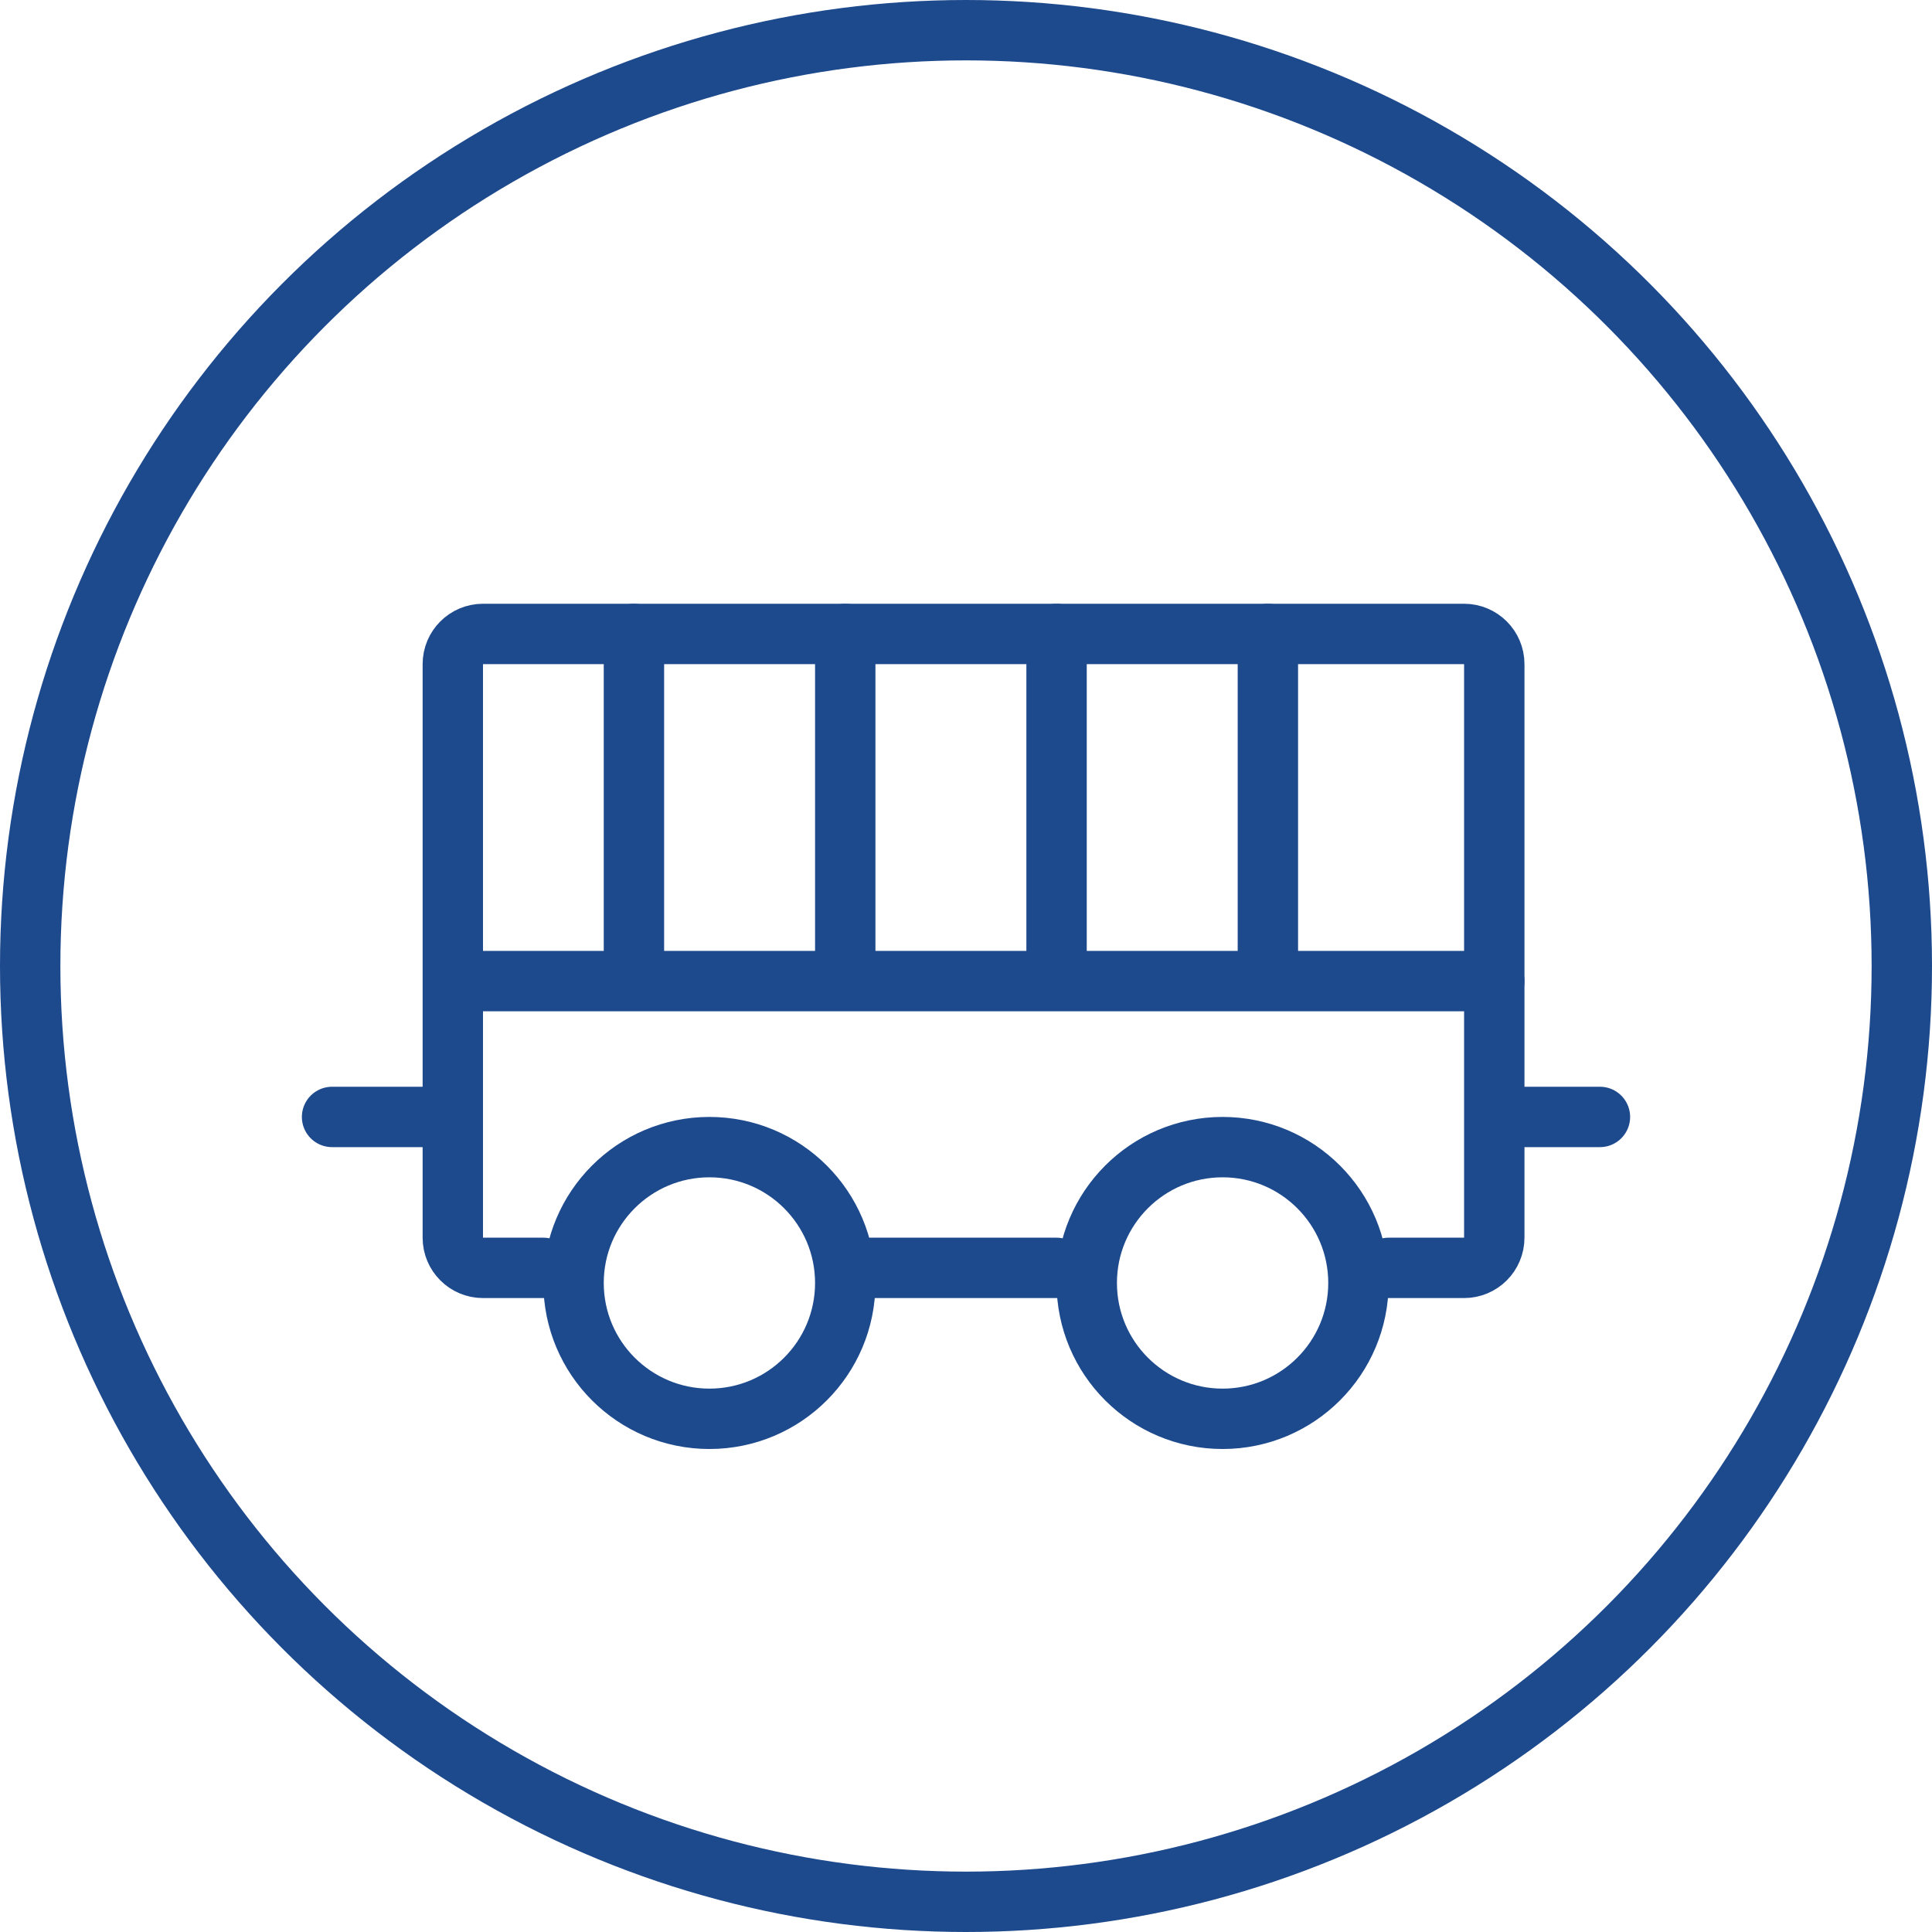
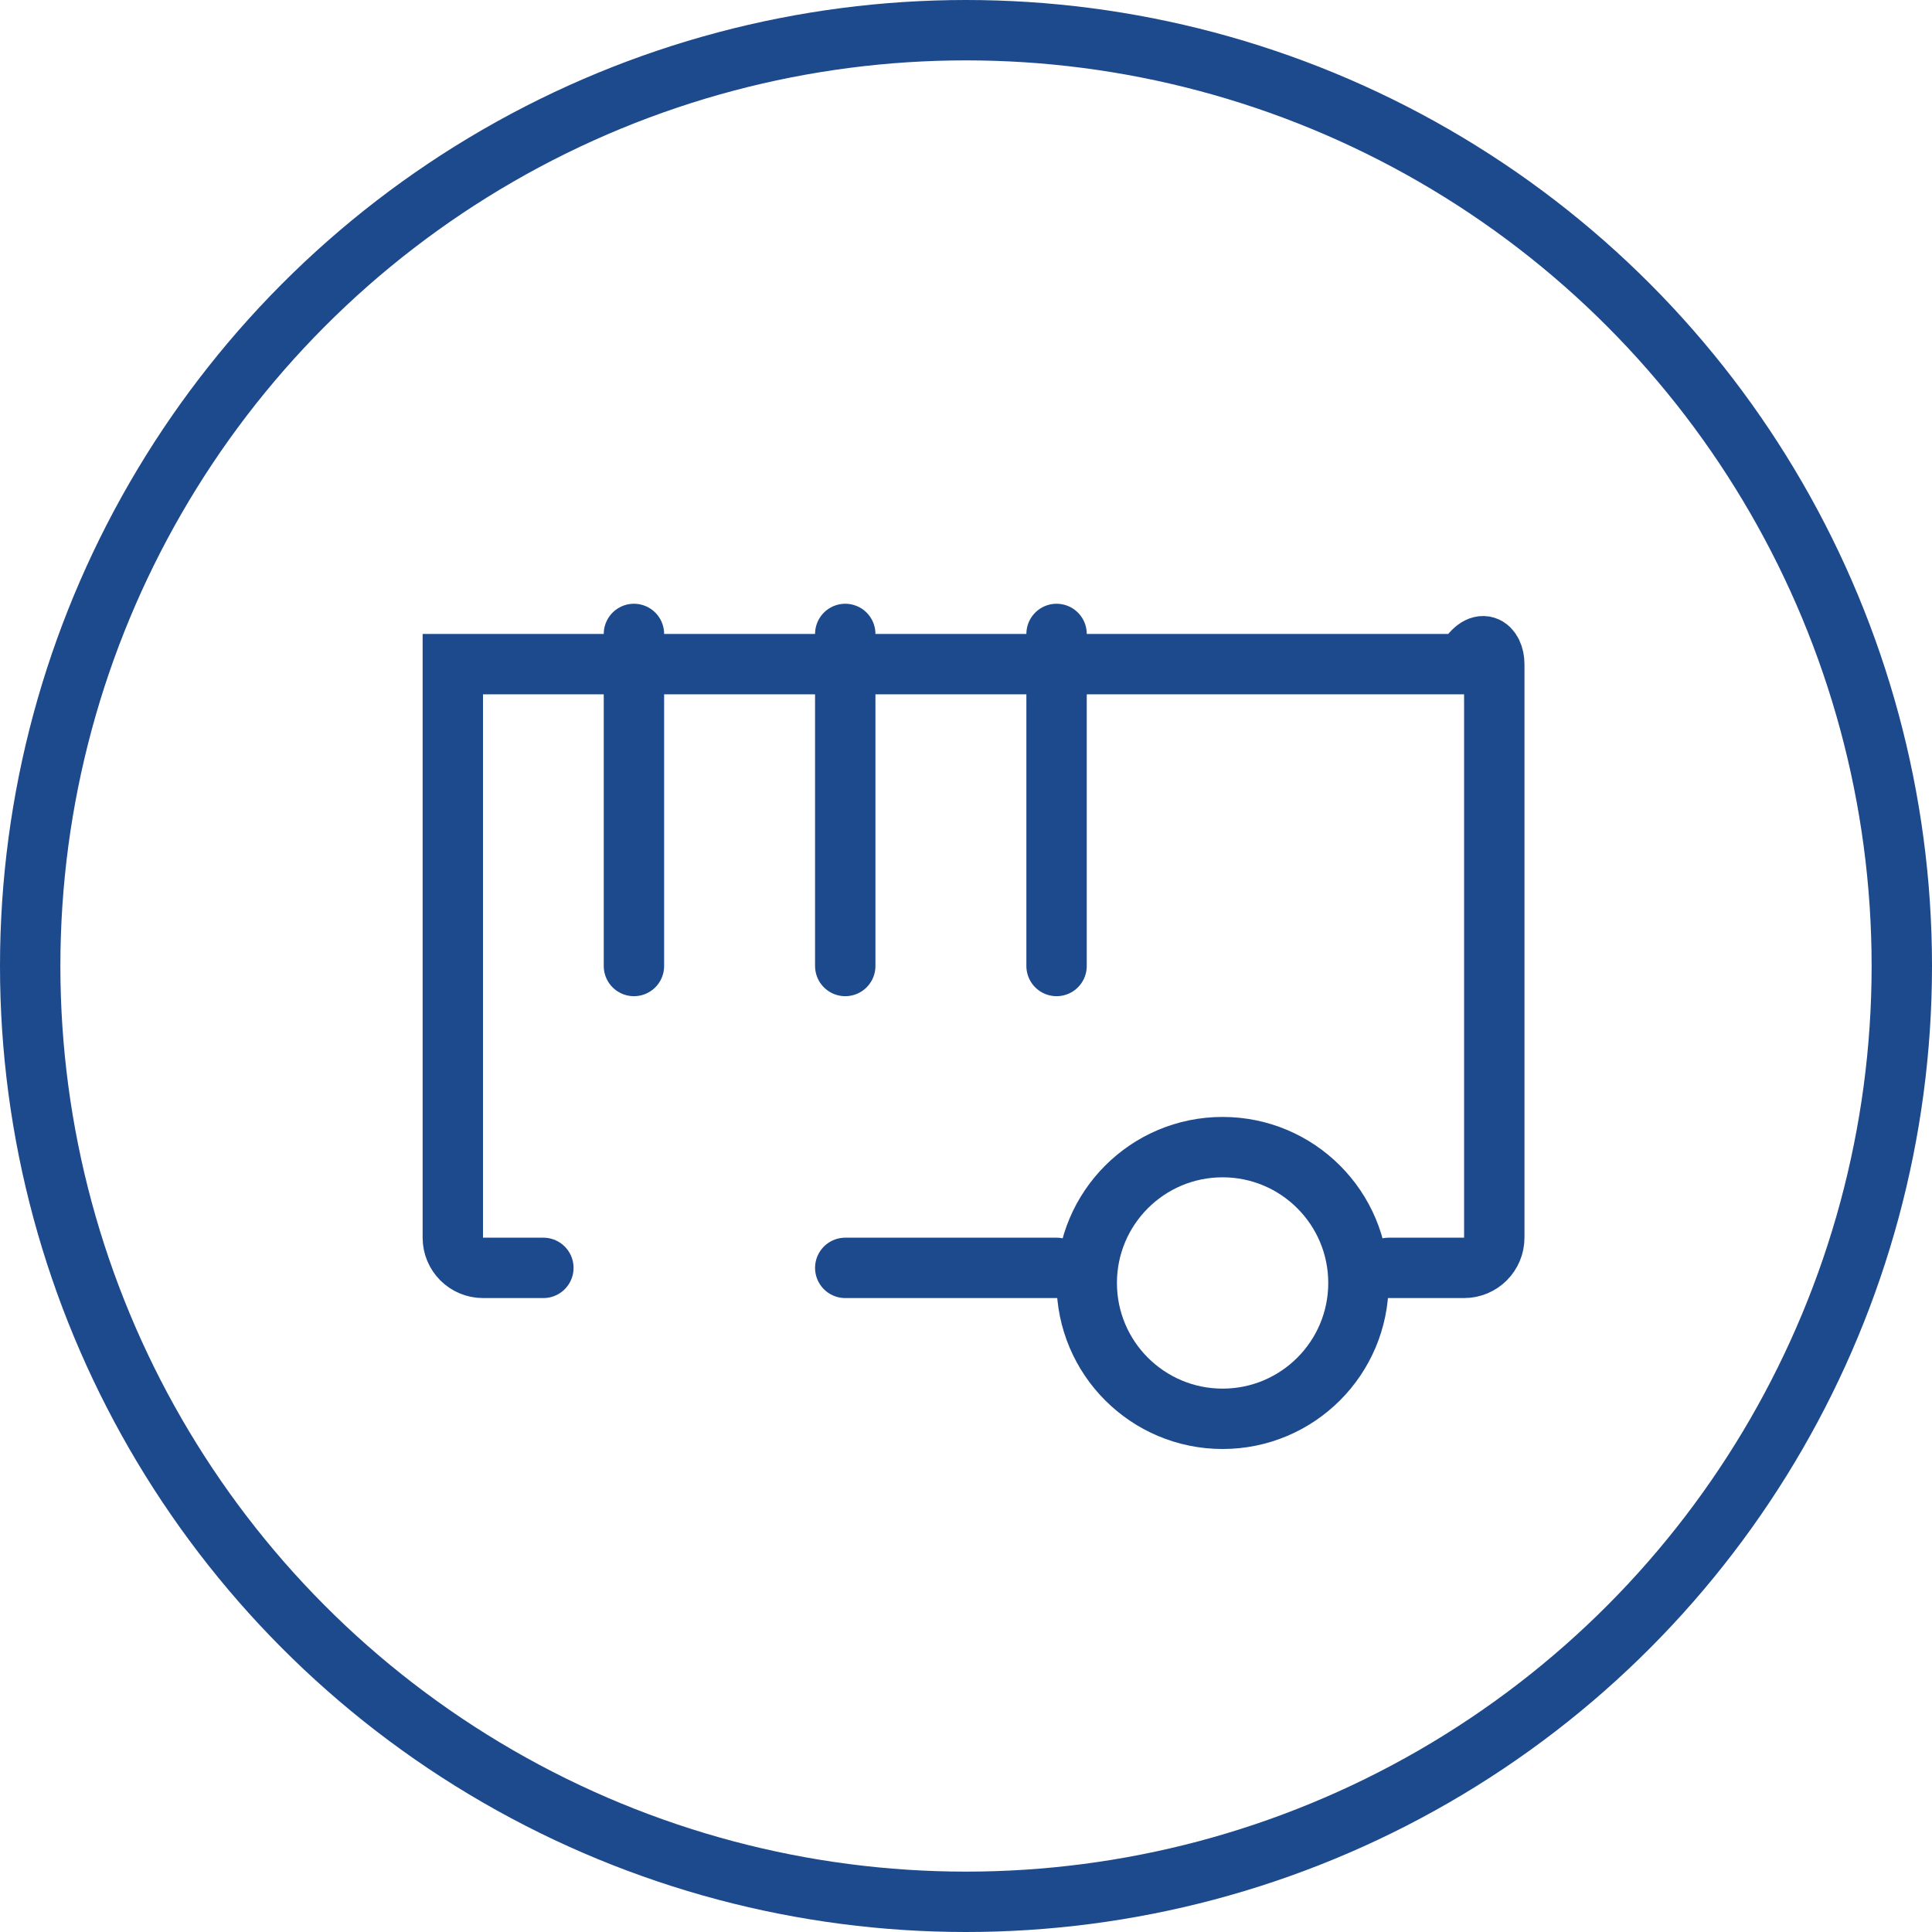
<svg xmlns="http://www.w3.org/2000/svg" width="64" height="64" viewBox="0 0 64 64" fill="none">
  <circle cx="32" cy="32" r="31" stroke="#1D498D" stroke-width="2" />
  <path d="M21 21V32" stroke="#1D498D" stroke-width="2" stroke-linecap="round" />
  <path d="M28 21V32" stroke="#1D498D" stroke-width="2" stroke-linecap="round" />
  <path d="M35 21V32" stroke="#1D498D" stroke-width="2" stroke-linecap="round" />
-   <path d="M42 21V32" stroke="#1D498D" stroke-width="2" stroke-linecap="round" />
-   <circle cx="23.5" cy="42.5" r="4.5" stroke="#1D498D" stroke-width="2" />
  <circle cx="40.5" cy="42.5" r="4.5" stroke="#1D498D" stroke-width="2" />
  <path d="M28 42H35" stroke="#1D498D" stroke-width="2" stroke-linecap="round" />
-   <path d="M18 42H16C15.448 42 15 41.552 15 41V22C15 21.448 15.448 21 16 21H48.5C49.052 21 49.5 21.448 49.5 22V41C49.5 41.552 49.052 42 48.5 42H46" stroke="#1D498D" stroke-width="2" stroke-linecap="round" />
-   <path d="M15.5 32.5H49.5" stroke="#1D498D" stroke-width="2" stroke-linecap="round" />
-   <path d="M14.5 37H11" stroke="#1D498D" stroke-width="2" stroke-linecap="round" />
-   <path d="M50 37H53" stroke="#1D498D" stroke-width="2" stroke-linecap="round" />
+   <path d="M18 42H16C15.448 42 15 41.552 15 41V22H48.5C49.052 21 49.5 21.448 49.5 22V41C49.5 41.552 49.052 42 48.5 42H46" stroke="#1D498D" stroke-width="2" stroke-linecap="round" />
</svg>